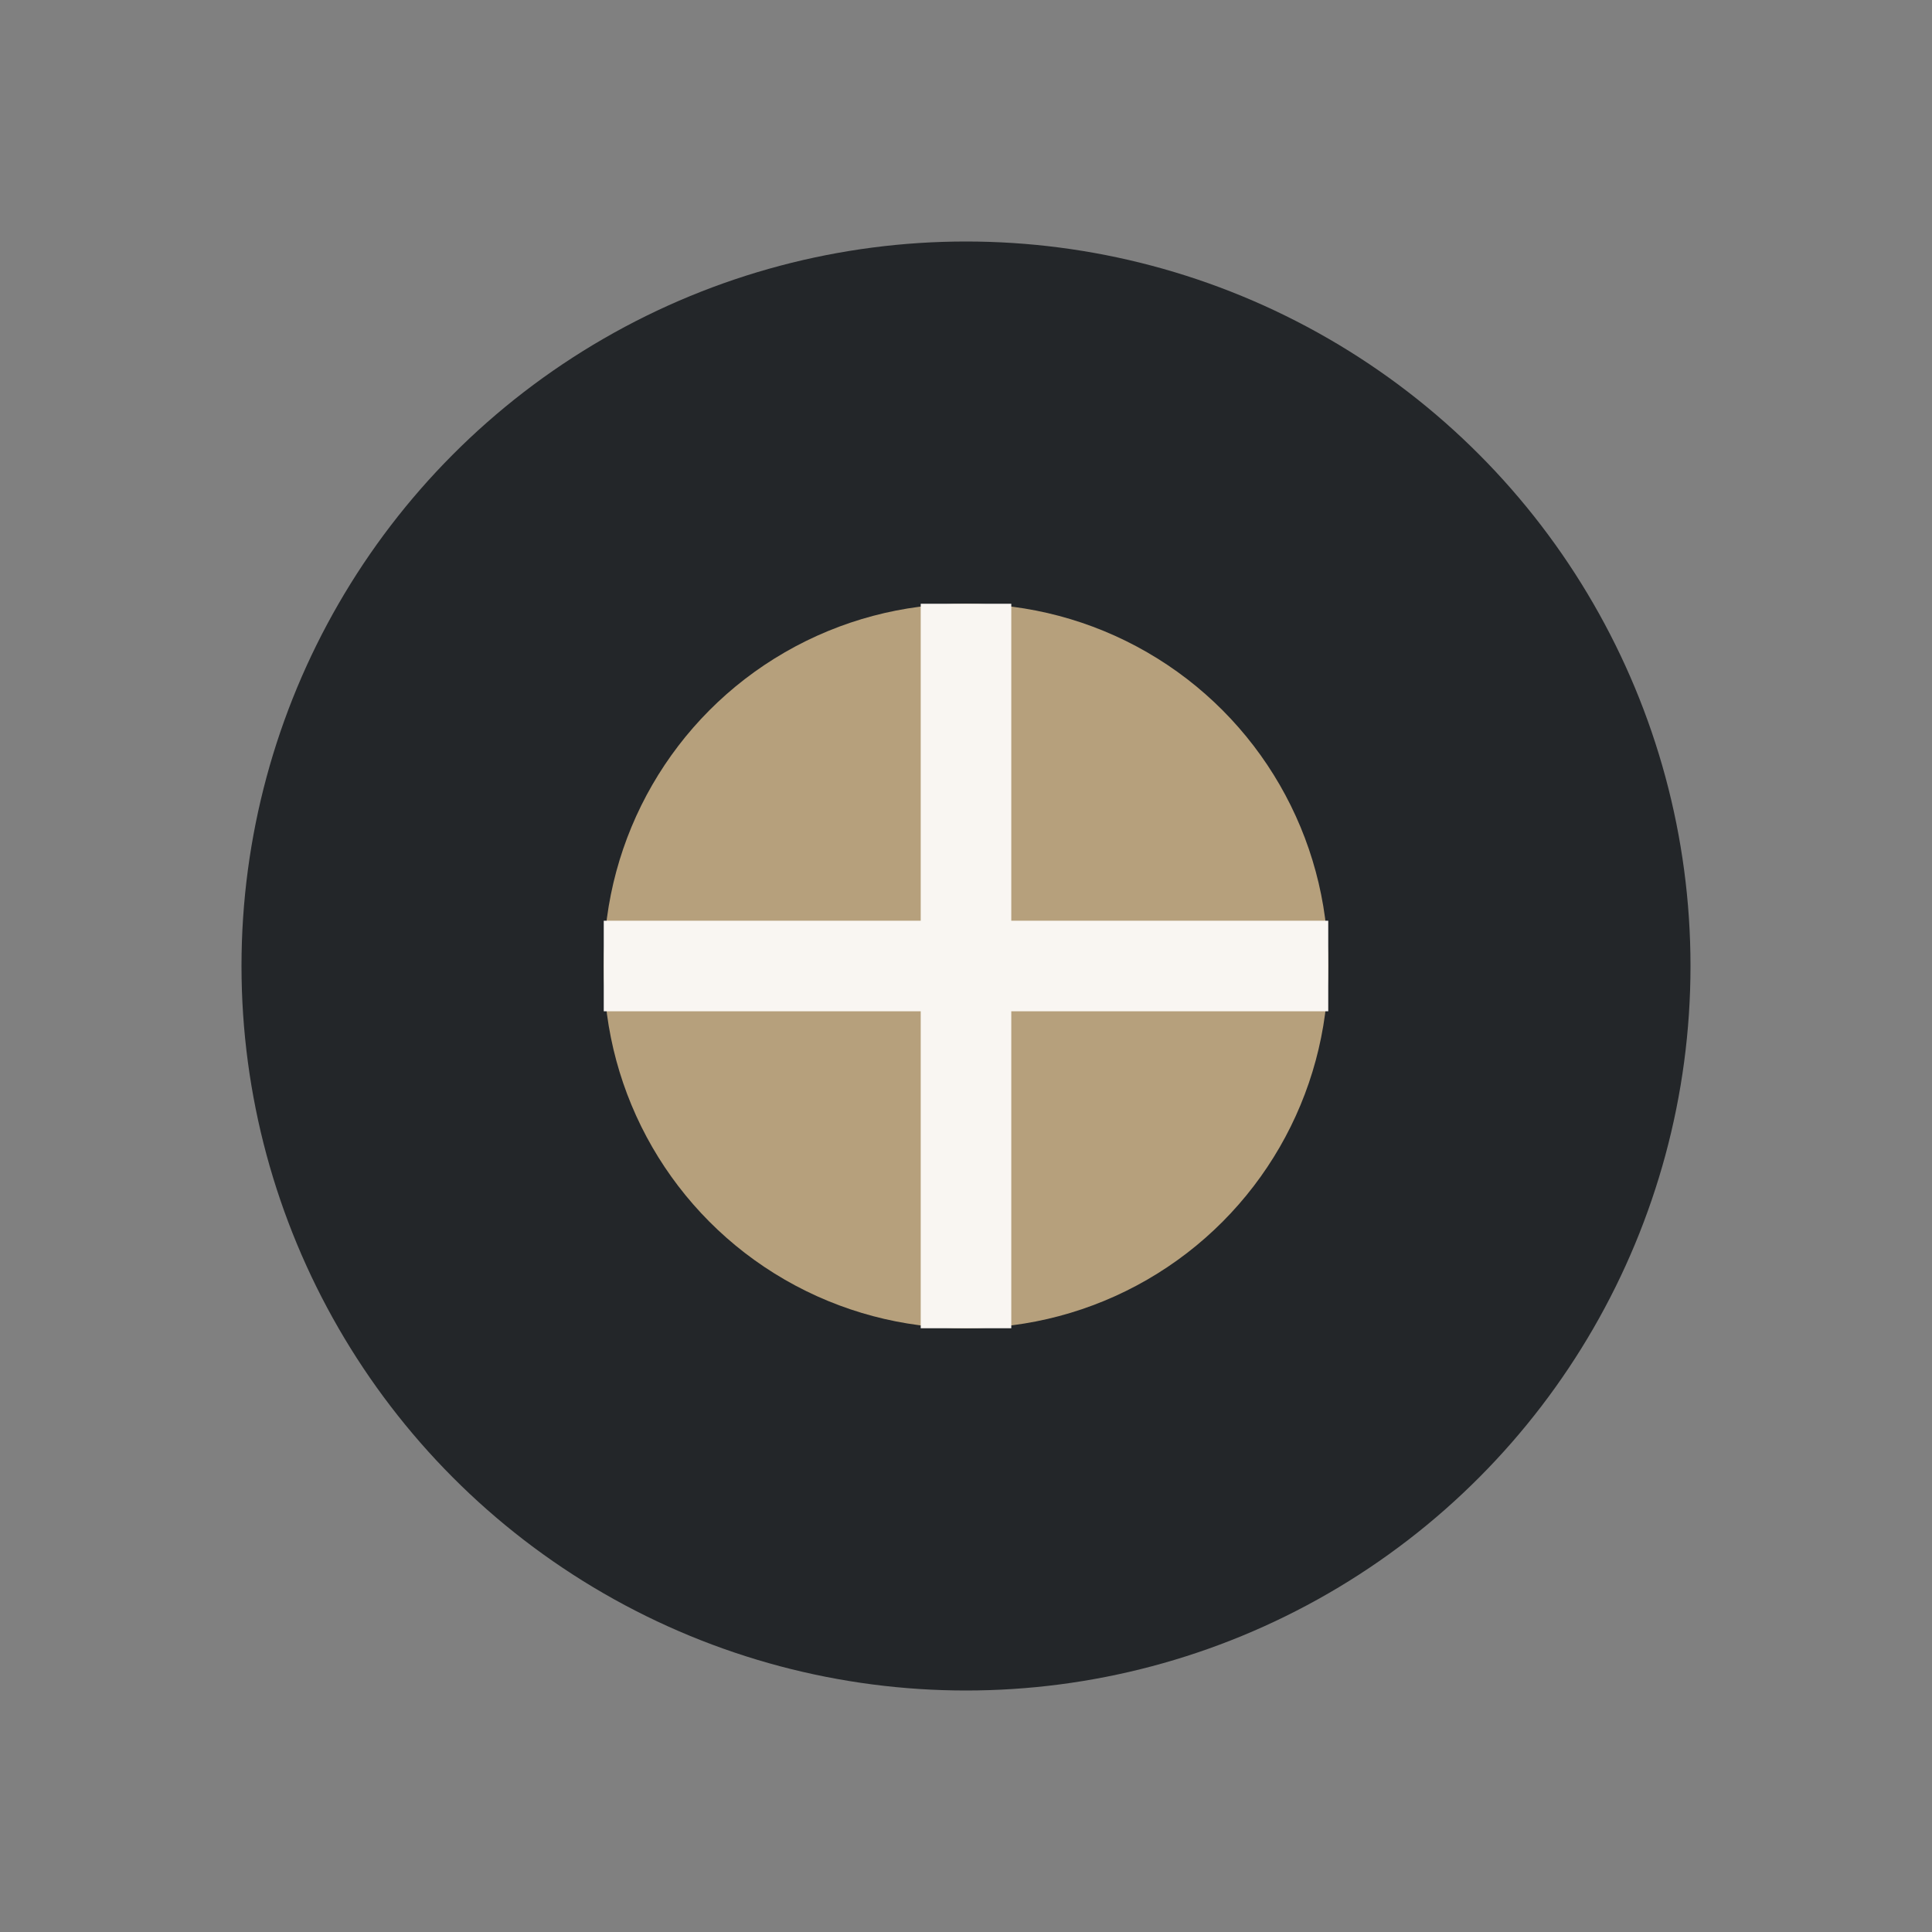
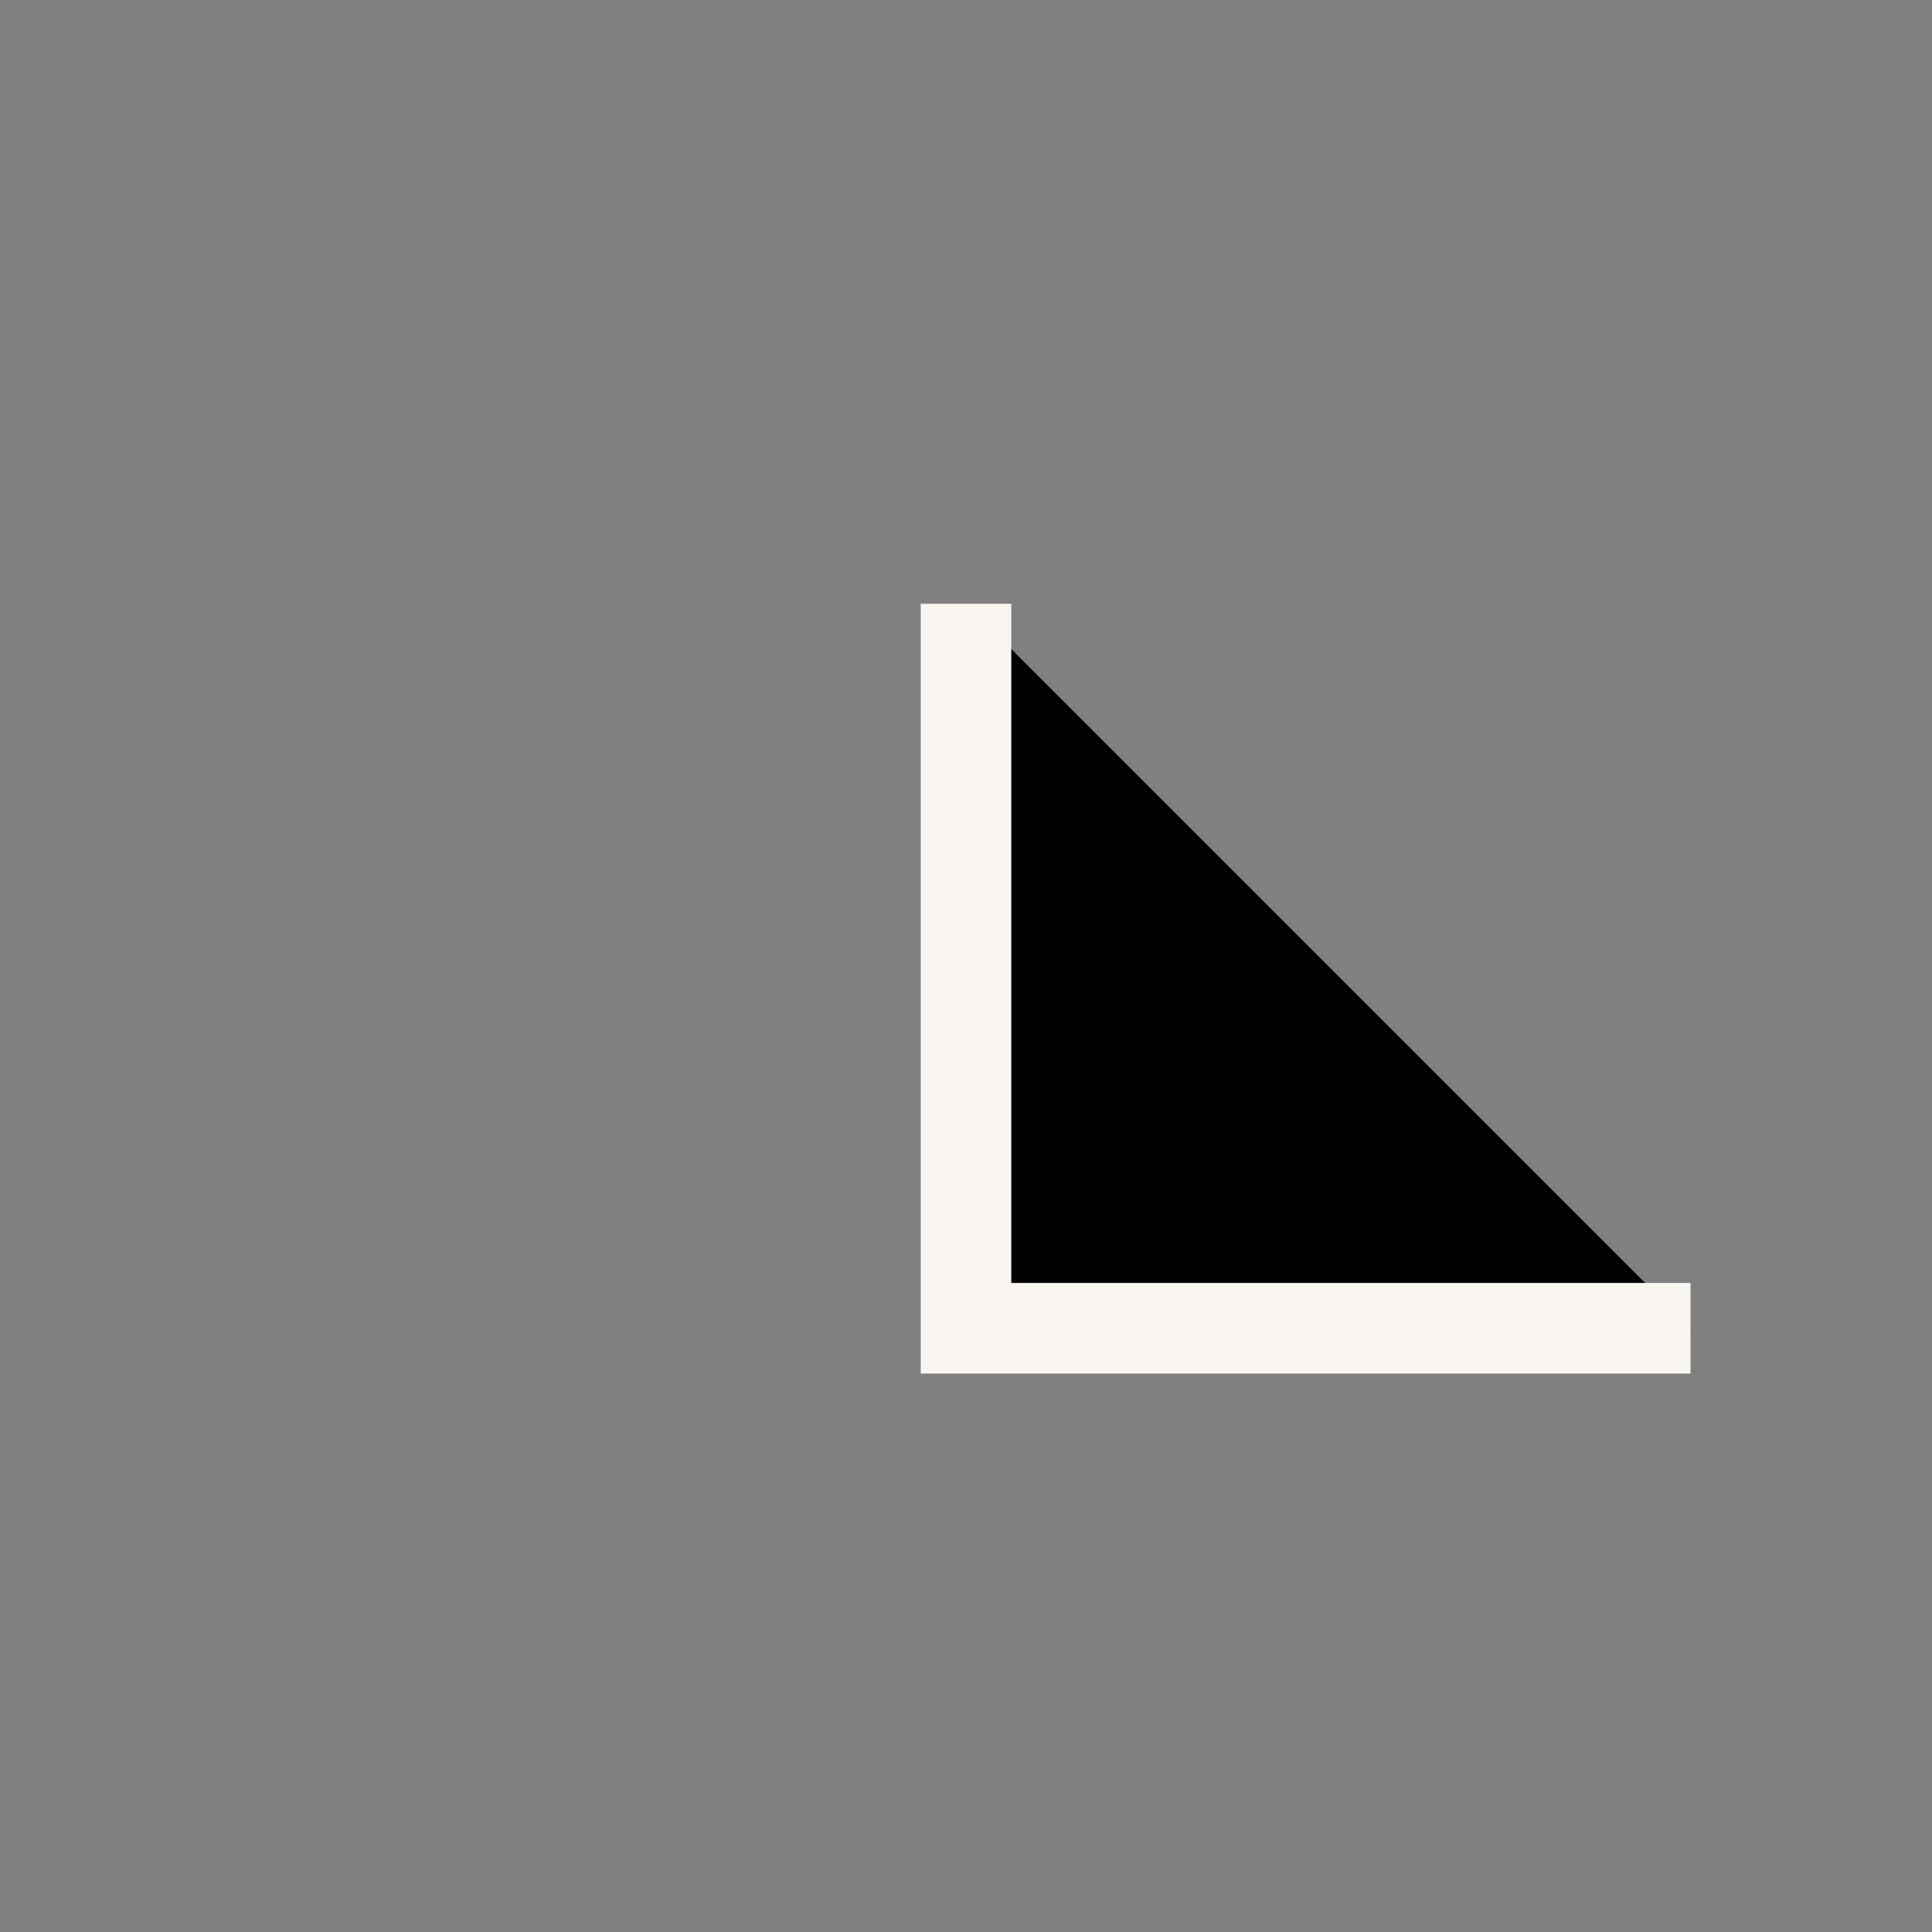
<svg xmlns="http://www.w3.org/2000/svg" width="32" height="32" viewBox="0 0 32 32">
  <rect x="0" y="0" width="32" height="32" fill="#808080" stroke="none" />
-   <circle cx="16" cy="16" r="12" fill="#232629" />
-   <circle cx="16" cy="16" r="6" fill="#B6A07C" />
-   <path d="M16 10v12M10 16h12" stroke="#F9F6F2" stroke-width="1.5" />
+   <path d="M16 10v12h12" stroke="#F9F6F2" stroke-width="1.5" />
</svg>